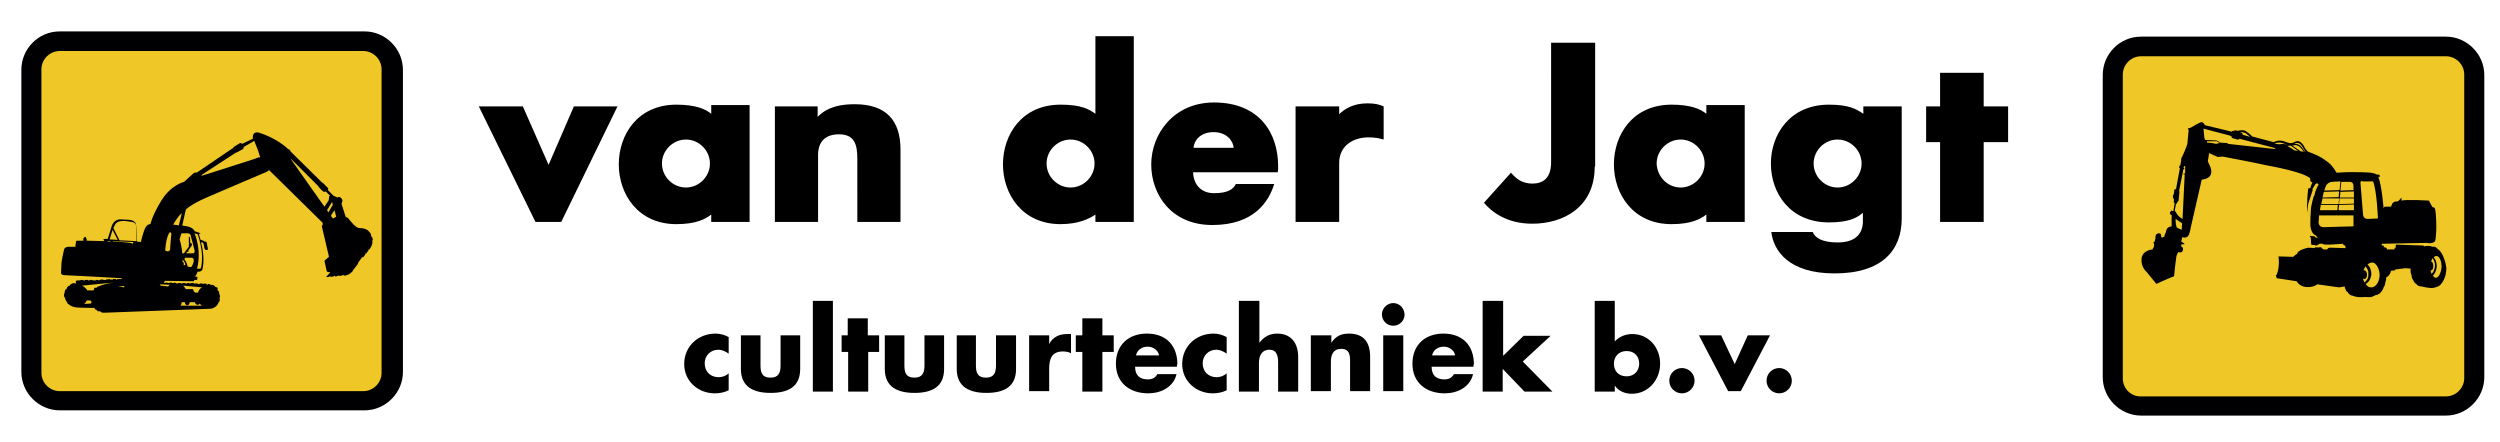
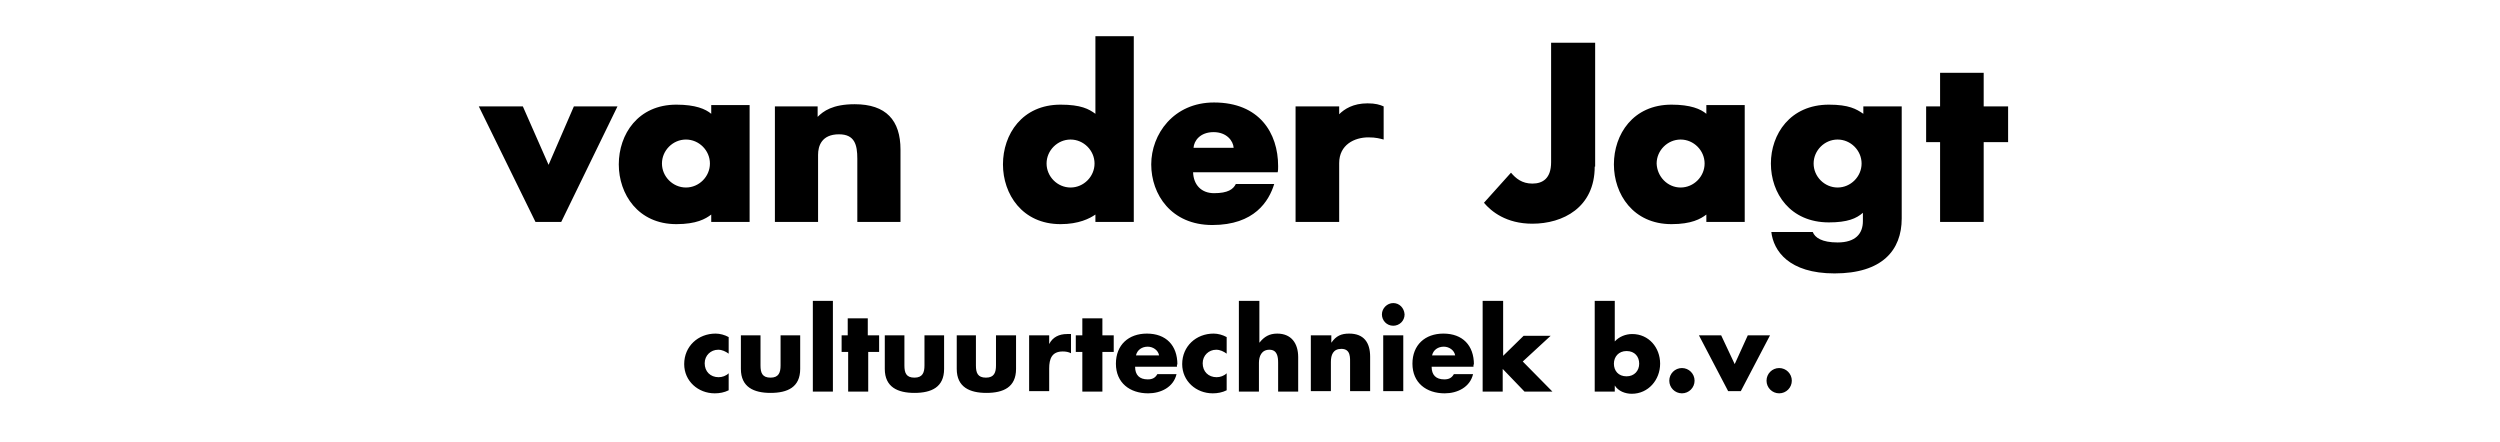
<svg xmlns="http://www.w3.org/2000/svg" version="1.1" id="Layer_1" x="0px" y="0px" viewBox="0 0 573.3 101.3" style="enable-background:new 0 0 573.3 101.3;" xml:space="preserve">
  <style type="text/css">
	.st0{fill-rule:evenodd;clip-rule:evenodd;}
	.st1{fill-rule:evenodd;clip-rule:evenodd;fill:#000002;}
	.st2{fill-rule:evenodd;clip-rule:evenodd;fill:#EFC726;}
	.st3{fill:#EFC726;}
</style>
  <path class="st0" d="M171.9,50.9h-8.8v-1.7c-1.3,1-3.4,2.2-8,2.2c-8.8,0-13.2-6.9-13.2-13.7c0-6.9,4.4-13.7,13.2-13.7  c4.4,0,6.7,1,8,2.1v-2h8.8V50.9z M157.3,43c3,0,5.5-2.5,5.5-5.5c0-3-2.5-5.5-5.5-5.5c-3,0-5.5,2.5-5.5,5.5  C151.8,40.5,154.3,43,157.3,43z M177.6,24.4h9.9v2.4c1.3-1.3,3.4-2.9,8.5-2.9c7.2,0,10.5,3.7,10.5,10.4v16.6h-9.9V36.4  c0-3.2-0.6-5.6-4.2-5.6c-4,0-4.8,2.7-4.8,4.7v15.4h-9.9V24.4z M260,8.3v42.6h-8.8v-1.7c-1.3,0.9-3.8,2.2-8,2.2  c-8.8,0-13.2-6.9-13.2-13.7c0-6.9,4.4-13.7,13.2-13.7c4.7,0,6.5,1,8,2.1V8.3H260z M245.5,43c3,0,5.5-2.5,5.5-5.5  c0-3-2.5-5.5-5.5-5.5c-3,0-5.5,2.5-5.5,5.5C240,40.5,242.5,43,245.5,43z M278.4,44.3c3.2,0,4.4-0.9,5-2.1h8.8  c-1.2,3.9-4.5,9.4-14.2,9.4c-9.4,0-14-7-14-13.9c0-6.9,5.1-14.2,14.4-14.2c10.4,0,14.7,7,14.7,14.6c0,0.5,0,1-0.1,1.4h-19.4  C273.7,42.4,275.5,44.3,278.4,44.3z M278.3,30.3c-3.1,0-4.5,2-4.6,3.6h9.2C282.8,32.3,281.3,30.3,278.3,30.3z M297.1,24.4h10v1.8  c1.2-1.2,3.2-2.5,6.5-2.5c1.8,0,2.8,0.3,3.7,0.7V32c-0.8-0.2-1.7-0.5-3.5-0.5c-3.2,0-6.7,1.7-6.7,5.9v13.5h-10V24.4z M365.7,38.2  c0,9.4-7.3,13.1-14.3,13.1c-6,0-9.4-2.8-11.1-4.8l6.2-6.9c1.1,1.3,2.5,2.5,4.9,2.5c2.4,0,4.3-1.2,4.3-4.9V9.8h10.1V38.2z   M400.1,50.9h-8.8v-1.7c-1.3,1-3.4,2.2-8,2.2c-8.8,0-13.2-6.9-13.2-13.7c0-6.9,4.4-13.7,13.2-13.7c4.4,0,6.7,1,8,2.1v-2h8.8V50.9z   M385.4,43c3,0,5.5-2.5,5.5-5.5c0-3-2.5-5.5-5.5-5.5c-3,0-5.5,2.5-5.5,5.5C380,40.5,382.4,43,385.4,43z M419.4,51  c-8.9,0-13.3-6.7-13.3-13.5c0-6.7,4.4-13.5,13.3-13.5c4.6,0,6.3,1,7.9,2.1v-1.7h8.8v25.7c0,7.3-4.5,12.6-15.4,12.6  c-10.5,0-14-5.2-14.5-9.5h9.5c0.5,1.3,2.1,2.4,5.7,2.4c4.1,0,5.8-2,5.8-4.9v-1.9C425.7,50.1,423.7,51,419.4,51z M421.4,43  c3,0,5.5-2.5,5.5-5.5c0-3-2.5-5.5-5.5-5.5c-3,0-5.5,2.5-5.5,5.5C415.9,40.5,418.4,43,421.4,43z M441.7,32.6v-8.2h3.2v-7.7h10v7.7  h5.6v8.2h-5.6v18.3h-10V32.6H441.7z M408,84.4c-1.6,0-2.9,1.3-2.9,2.9c0,1.6,1.3,2.9,2.9,2.9c1.6,0,2.9-1.3,2.9-2.9  C410.9,85.7,409.6,84.4,408,84.4z M394.7,76.9h-5.1l6.7,12.8h2.9l6.7-12.8h-5.1l-3,6.6L394.7,76.9z M385.7,84.4  c-1.6,0-2.9,1.3-2.9,2.9c0,1.6,1.3,2.9,2.9,2.9c1.6,0,2.9-1.3,2.9-2.9C388.6,85.7,387.3,84.4,385.7,84.4z M373,80.5  c1.9,0,2.9,1.3,2.9,2.9c0,1.6-1.1,2.9-2.9,2.9c-1.9,0-2.9-1.3-2.9-2.9C370.1,81.8,371.2,80.5,373,80.5z M365.7,89.8h4.6v-1.4h0  c0.8,1.3,2.4,1.9,3.9,1.9c3.8,0,6.5-3.2,6.5-6.9c0-3.7-2.6-6.8-6.4-6.8c-1.5,0-3,0.6-4,1.7V69h-4.6V89.8z M344.6,69H340v20.8h4.6  v-5.2l5,5.2h6.4l-6.8-6.9l6.4-5.9h-6.2l-4.7,4.6V69z M338,83.6c0-4.4-2.6-7.1-7-7.1c-4.2,0-7.1,2.6-7.1,6.9c0,4.4,3.2,6.8,7.4,6.8  c2.9,0,5.8-1.4,6.5-4.4h-4.4c-0.5,0.9-1.2,1.2-2.2,1.2c-1.9,0-2.9-1-2.9-2.9h9.6V83.6z M328.4,81.5c0.3-1.3,1.4-2,2.7-2  c1.2,0,2.4,0.8,2.6,2H328.4z M319.5,69.5c-1.4,0-2.6,1.2-2.6,2.6c0,1.4,1.1,2.6,2.6,2.6c1.4,0,2.6-1.1,2.6-2.6  C322,70.6,320.9,69.5,319.5,69.5z M321.8,76.9h-4.6v12.8h4.6V76.9z M305.2,76.9h-4.6v12.8h4.6v-6.7c0-1.6,0.5-3,2.4-3  c2.2,0,2,2.1,2,3.4v6.3h4.6v-7.9c0-3.2-1.4-5.3-4.8-5.3c-1.8,0-3,0.5-4.1,2.1h0V76.9z M284.1,69v20.8h4.6v-6.6c0-1.5,0.6-3,2.4-3  c1.8,0,2,1.6,2,3v6.6h4.6v-7.9c0-3.2-1.6-5.4-4.8-5.4c-1.8,0-3,0.7-4.1,2.1h0V69H284.1z M281.3,77.3c-0.9-0.5-2-0.8-3-0.8  c-4,0-7.2,2.9-7.2,7c0,3.9,3.2,6.7,7,6.7c1.1,0,2.2-0.2,3.2-0.7v-3.9c-0.6,0.6-1.5,0.9-2.3,0.9c-1.9,0-3.2-1.3-3.2-3.2  c0-1.8,1.4-3.1,3.1-3.1c0.9,0,1.7,0.4,2.4,0.9V77.3z M270,83.6c0-4.4-2.6-7.1-7-7.1c-4.2,0-7.1,2.6-7.1,6.9c0,4.4,3.2,6.8,7.4,6.8  c2.9,0,5.8-1.4,6.5-4.4h-4.4c-0.5,0.9-1.2,1.2-2.2,1.2c-1.9,0-2.9-1-2.9-2.9h9.6V83.6z M260.5,81.5c0.3-1.3,1.4-2,2.7-2  c1.2,0,2.4,0.8,2.6,2H260.5z M252.8,80.7h2.6v-3.8h-2.6v-3.9h-4.6v3.9h-1.5v3.8h1.5v9.1h4.6V80.7z M240.6,76.9H236v12.8h4.6v-5.2  c0-2.2,0.6-3.9,3.1-3.9c0.7,0,1.3,0.1,1.9,0.4v-4.4h-0.9c-1.8,0-3.3,0.7-4.1,2.3h0V76.9z M219.4,76.9v7.7c0,4.2,3,5.5,6.8,5.5  c3.9,0,6.8-1.3,6.8-5.5v-7.7h-4.6v6.9c0,1.6-0.4,2.8-2.3,2.8c-1.9,0-2.3-1.1-2.3-2.8v-6.9H219.4z M202.9,76.9v7.7  c0,4.2,3,5.5,6.8,5.5c3.9,0,6.8-1.3,6.8-5.5v-7.7H212v6.9c0,1.6-0.4,2.8-2.3,2.8c-1.9,0-2.3-1.1-2.3-2.8v-6.9H202.9z M199,80.7h2.6  v-3.8H199v-3.9h-4.6v3.9H193v3.8h1.5v9.1h4.6V80.7z M191,69h-4.6v20.8h4.6V69z M169.9,76.9v7.7c0,4.2,3,5.5,6.8,5.5  c3.9,0,6.8-1.3,6.8-5.5v-7.7H179v6.9c0,1.6-0.4,2.8-2.3,2.8c-1.9,0-2.3-1.1-2.3-2.8v-6.9H169.9z M167.1,77.3c-0.9-0.5-2-0.8-3-0.8  c-4,0-7.2,2.9-7.2,7c0,3.9,3.2,6.7,7,6.7c1.1,0,2.2-0.2,3.2-0.7v-3.9c-0.6,0.6-1.5,0.9-2.3,0.9c-1.9,0-3.2-1.3-3.2-3.2  c0-1.8,1.4-3.1,3.1-3.1c0.9,0,1.7,0.4,2.4,0.9V77.3z M131.6,24.4h10l-12.9,26.5h-5.9l-13-26.5h10.1l5.9,13.4L131.6,24.4z" />
-   <path class="st1" d="M491,8.4h69.9c4.8,0,8.8,4,8.8,8.8v69.3c0,4.8-4,8.8-8.8,8.8H491c-4.8,0-8.8-4-8.8-8.8V17.2  C482.2,12.4,486.1,8.4,491,8.4" />
-   <path class="st2" d="M559,57.1c0,0-0.5-0.7-1.1-0.5c0,0-0.7-0.3-1.4-0.2c0,0-0.6,0-0.7,0.2l0.1-0.2l-0.3-0.1l-6.2-0.2l0,0.7  c0,0-0.3-0.1-0.3,0.2c0,0.2,0.1,0.2,0.2,0.2h-1.9c0,0,0-0.5-0.7-0.5l-0.1-0.4h-0.4l0-0.4l10.2-0.2c0,0,1.9,0.4,2.1-0.7  c0,0,0.2-1.5,0.2-2.9c0,0,0-3.1-0.3-4.2c0,0-0.1-0.4-0.6-0.4l-0.8-1.5c0,0-5.2-0.3-6.3,0v-0.7c0,0-0.5,0.7-0.9,0.9  c0,0-0.9-0.1-1.2,0.5l-0.3,0.7H547c0,0-0.3-0.1-0.4,0.4c0,0-0.4-5.3-1.2-7.2h0.3l0-0.5l-0.7-0.1c0,0-0.5-0.3-1.4-0.4  c0,0-3.7-0.3-7.6,0l-0.2,0c0,0-0.8-1.5-1.7-2.2c-0.9-0.7-1.9-1.6-4.8-2.6c-0.3-0.3-0.6-0.6-0.7-0.8c-0.4-0.9-0.9-1.4-1.4-1.6  c-0.4-0.1-0.7,0-1.1,0.2c-0.7,0.5-1.7,0-1.8,0c-1.5-0.7-2.5-0.2-2.9,0l-4.9-1.3c-0.4-0.4-1.2-1.2-1.9-1.4c-0.6-0.1-1.1,0-1.4,0.1  c-0.3-0.1-0.6-0.1-0.6-0.1s-0.4,0-0.4,0.2l-0.3-0.1l-0.1,0.2l-6.2-1.5c0,0-0.2-0.6-0.7-0.7c-0.4,0-2.4,1.2-2.4,1.2s-0.3,0.1-0.3,0.2  c0,0-0.4-0.1-0.4,0v-0.1l0,0.4l0.1,0.1l-0.3,3.2c0,0-0.6,1.8-1,2.5c-0.4,0.8-0.5,1-0.4,1.2l-0.1,0.6l-0.1,0.6l-0.2,0.1l-0.1,0.5  l0.2,0l-0.9,4.9c0,0-0.4-0.1-0.4,0.2l-0.1,1c0,0-0.2,0-0.2,0.3c0,0.2-0.1,0.7,0.2,0.6v0.4l0,0.6l0.2,0l-0.3,1.9l-0.5-0.1l-0.1,0.2  c0,0-0.3,0.2-0.2,0.4c0.1,0.2,0.2,0.5,0.4,0.4l0,2.6c0,0-1.1,0.1-1.2,0.9c-0.2,0.8-0.3,0.8-0.3,0.8l-0.2,0.7c0,0-0.4,0-0.4,0.2  l-0.3-0.1c0,0,0.1-0.9-0.4-0.9c-0.4,0-1,0.1-0.9,1.1l-0.2,0.8c0,0-0.4,0.1-0.2,0.4l0.1,0.3l-0.1,0.6c0,0-0.4,0.4-0.2,0.5  c0,0-2.4,0.1-2.6,2.1c-0.2,2,1.2,3.1,1.2,3.1l2.2,2.7c0,0,3.7-1.7,4-1.7c0,0,0.1-0.2,0.1-0.4c0-0.3,0.3-3,0.5-4.3l0.4-0.9  c0,0,0.7,0.3,1-0.2c0.2-0.5,0.2-0.8-0.3-1.1l0-0.4c0,0,0.5-0.2,0.7,0c0,0,0.3-0.2-0.7-0.7c0,0,0.2-0.7,0.2-1c0,0,1,0.3,1.4-0.3  c0.4-0.6,0.6-2,0.6-2l2.5-10.9c0,0,1.5-0.1,2-1c0.5-0.9-0.1-2.1-0.1-2.1l-0.5-1.1l0.3-1.9l1.3,0.6l0.7,0.3l1.1-0.1c0,0,8.9,1.7,10,2  c1.1,0.2,8.4,1.5,10.1,3c0,0-0.2,0.9,0.5,0.9c0,0-0.4,0.8-0.5,1.4c0,0-0.5-0.2-0.5,0.2c0,0.4-0.3,2.5-0.2,3.1c0,0-0.3,1.6,0.3,2.2  c0.6,0.6,0.4,2.5,0.4,2.5s-0.1,2.3,1.3,2.8c0,0,0.2,0.4,0.5,0.5H531l-0.2-0.3l-1.1-0.1l0,0.2l0.2,0.1L530,56c0,0-0.1,0.2,0.9,0.2  c0,0,0,0.1,0.3,0.1c0,0,0.3,0,0.3-0.2c0,0,0.3,0,0.4-0.2h0.7c0,0,0,0.2,1.1,0.2c1.1,0,3.6-0.2,3.6-0.2s0,0.4,0.5,0.4l0.1,0.6  l-3.3-0.1c0,0-0.8-0.1-0.9,0.4l-0.9,0c0,0-0.1-0.3-0.4-0.2c0,0,0.1-0.4-0.4-0.3c-0.5,0.1-1.1,0-1.1,0l-0.1,0.2c0,0-1.5-0.2-1.9,0  c0,0-2.1,0.5-2.1,1.3c0,0-0.7,0.4-0.9,0.7l-3.4-0.1c0,0,0.4,2.1-0.4,4.2l-0.2,0.1l0.2,0.7l4.6,0.7c0,0,0.3,0.8,1.5,1.2  c1.1,0.3,2.5,0.1,3.2-0.5l5,0.7l1.2-0.2l0.1,0c0,0,0,0.5,0.2,0.6c0,0,0,0.5,0.4,0.6c0,0,0.5,0.9,1.2,0.9c0,0,0.8,0.5,2.9,0.3  c0,0,1,0.1,1.4,0c0,0,0.6-0.2,0.9-0.4c0,0,0.8-0.1,1.2-0.6c0,0,0.6-0.6,0.7-1.2c0,0,0.4-0.5,0.4-1.1c0,0,0.3-0.9,0.2-1.2  c0,0,0.8-0.2,1.1-1.5l0.9-0.1l0.1-0.2l2.3-0.3l1.2,0.1c0,0-0.1,1,0.2,1.4c0,0,0,0.9,0.4,1.2c0,0,0.1,0.6,0.8,1c0,0,0.2,0.5,1.2,0.5  c0,0,1.8,0.5,2.7,0.3c0.8-0.2,1.4-0.4,1.7-0.9c0,0,1.2-1.2,1.2-3.7C560.6,58.7,559.5,57.3,559,57.1 M500.3,52.7l-1.1-0.5  c0,0-0.3-0.5-0.3-2l1.5,1L500.3,52.7z M501.1,39.8h-0.4l0.1,0.2l0.2,0l-0.5,10.2c0,0-1.1-0.5-1.6-1.7l-0.2-0.1l0.3-1.7l0.2,0  l0.1-0.4c0,0,0.2,0,0.3-0.3c0-0.3,0.1-1.1,0.1-1.1l0.1-0.9l-0.1-0.2l1-5l0.2,0l0-0.2l-0.2-0.2l0.2-0.3l0.2,0L501.1,39.8z   M514.9,30.5c0.2,0.1,0.7,0.6,1.1,0.9l-1.7-0.5c0,0,0-0.4-0.3-0.5c-0.1,0-0.2-0.1-0.4-0.1C514,30.2,514.6,30.4,514.9,30.5z   M508.2,33c-0.5-0.2-2.1-0.3-2.1-0.3l0-0.3c0,0,1.9,0,2.2,0c0.2,0,0.7,0.4,0.7,0.4C508.4,32.9,508.2,33,508.2,33z M511,33l-0.3-0.2  l-1.6-0.1c0,0-0.5-0.5-1-0.5c-0.5,0-2.4-0.1-2.4-0.1l-0.2-0.5l-0.2-2.1l6.1,1.6c0,0,0,0.1,0.4,0.2c0,0-0.2,0.2,0.2,0.4  c0.4,0.1,1.1,0.3,1.1,0.3s0.4,0.1,0.4-0.2l8,2.1l0.4,0.3L511,33z M524,33.1c-0.1-0.1-0.2-0.1-0.4-0.1c-0.5,0-0.9,0.1-0.9,0.1  l-0.7-0.1l-0.4-0.1c0.4-0.2,1.2-0.4,2.4,0.1c0,0,0.3,0.2,0.7,0.2C524.6,33.2,524.4,33.2,524,33.1L524,33.1z M526.2,34.5  c-0.5-0.3-1.2-0.8-1.6-1l-0.1-0.1c0.3,0.1,0.6,0,0.8,0l1.7,1.2L526.2,34.5z M527.6,34.7l-1.9-1.3c0,0,0,0,0,0c0.1,0,0.2-0.1,0.4-0.1  c0.5-0.1,1,0.1,1.4,0.5c0.2,0.2,0.5,0.6,0.8,1L527.6,34.7z M528.6,34.8c-0.3-0.3-0.7-1-0.9-1.2c-0.5-0.5-1-0.7-1.6-0.6c0,0,0,0,0,0  c0.3-0.2,0.6-0.3,0.9-0.2c0.5,0.1,0.9,0.6,1.3,1.4l0,0c0,0,0.2,0.3,0.4,0.6L528.6,34.8z M532.3,46.8c0.1-0.4,0.2-0.9,0.3-1.3l3.8,0  c0,0.4-0.1,0.9-0.1,1.3L532.3,46.8z M536.1,47c0,0.5-0.1,0.9-0.1,1.2l-4,0c0.1-0.4,0.1-0.8,0.2-1.2L536.1,47z M532.6,45.3  c0.1-0.5,0.2-0.9,0.3-1.3l3.5-0.1c0,0.4-0.1,0.9-0.1,1.3L532.6,45.3z M539.8,45.3l-3.2,0c0-0.4,0.1-0.9,0.1-1.3l3.1-0.1  C539.8,44.3,539.8,44.8,539.8,45.3z M539.8,45.5c0,0.4,0,0.8,0,1.2l-3.4,0.1c0-0.4,0.1-0.8,0.1-1.3L539.8,45.5z M536.4,47l3.4-0.1  c0,0.4,0,0.9,0,1.3l-3.5,0C536.3,47.9,536.3,47.5,536.4,47z M539.7,42.7c0,0.2,0,0.5,0,0.9l-3,0.1c0.1-0.9,0.2-1.6,0.2-2  c1,0,1.9,0,1.9,0S539.7,41.6,539.7,42.7z M534.8,41.7c0.4,0,1.1-0.1,1.9-0.1c0,0.4-0.1,1.2-0.2,2l-3.5,0.1c0.2-0.5,0.3-1,0.5-1.3  C533.5,42.5,533.8,41.8,534.8,41.7z M530.8,44.7l-0.2,0.3c0,0-0.7,2.1-0.7,3.6l0,1.7c0,0,0-0.7-0.2-1.1c-0.2-0.4-0.6-0.7-0.5-1.7  l0.1-0.7c0,0,0.5-1.6,0.7-2.1c0.1-0.5,0.4-1.2,0.4-1.2l-0.2,0c0,0,0.5-0.9,0.8-1.3c0.4-0.4,0.7,0.1,0.7,0.1S530.8,43.9,530.8,44.7z   M532.7,52.1c0,0-1-0.1-1-1.1c0-0.3,0.1-0.9,0.1-1.6l7.9,0c0,1.4,0,2.5,0,2.5L532.7,52.1z M541.8,41.6h2.4c0.9,2.4,1.1,8.5,1.1,8.5  l-2.2,0.1c-1.1,0.1-1.2-0.9-1.2-0.9l-0.6-7.4C541.3,41.3,541.8,41.6,541.8,41.6z M542.2,64.8c-0.1-0.3-0.3-0.7-0.3-1  c0.1,0.1,0.2,0.2,0.3,0.2c0.3,0,0.6-0.4,0.6-1c0-0.6-0.3-1-0.6-1c-0.1,0-0.1,0-0.2,0c0.1-0.3,0.3-0.6,0.4-0.9  c0.5,0.4,0.8,1.1,0.7,1.9C543.2,63.7,542.7,64.4,542.2,64.8z M545.7,63.2c-0.1,1.6-1,2.8-2,2.7c-0.5,0-0.9-0.3-1.2-0.8  c0.7-0.3,1.2-1.2,1.3-2.2c0-0.9-0.3-1.8-0.9-2.2c0.3-0.3,0.7-0.5,1.2-0.5C544.9,60.3,545.7,61.6,545.7,63.2z M557.6,62.8  c-0.1-0.2-0.2-0.5-0.2-0.8c0,0,0.1,0,0.1,0c0.3,0,0.5-0.4,0.5-1c0-0.6-0.2-1-0.5-1c0,0,0,0,0,0c0.1-0.3,0.2-0.6,0.3-0.8  c0.4,0.4,0.6,1.1,0.6,1.8C558.3,61.8,558,62.5,557.6,62.8z M558.6,63.7c-0.3,0-0.5-0.2-0.7-0.5c0.5-0.4,0.8-1.2,0.9-2.1  c0-0.9-0.3-1.7-0.7-2.1c0.2-0.2,0.4-0.3,0.6-0.3c0.7,0,1.2,1.1,1.2,2.5C559.8,62.6,559.2,63.7,558.6,63.7z M486.8,86.8V17.1  c0-2.3,1.9-4.2,4.2-4.2h69.9c2.3,0,4.2,1.9,4.2,4.2v69.6c0,2.3-1.9,4.2-4.2,4.2h-69.9C488.7,91,486.8,89.1,486.8,86.8z" />
-   <path class="st1" d="M13.7,7.2h69.9c4.8,0,8.8,4,8.8,8.8v69.3c0,4.8-4,8.8-8.8,8.8H13.7c-4.8,0-8.8-4-8.8-8.8V16  C4.9,11.2,8.8,7.2,13.7,7.2" />
-   <path class="st3" d="M85.3,55.2l0.2-0.1c0,0,0-0.6-0.3-0.9H85l0.1-0.2c0,0,0.1-0.1-0.1-0.4c-0.2-0.3-0.7-1.3-2.5-1.3h-0.1  c0,0-0.5,0-1.2-0.7c-0.7-0.7-1.3-1.5-1.3-1.5s-0.2-0.3-0.6-0.3l-1-3.1c0,0,0.5-0.7,0-1.2c-0.5-0.6-0.9-0.2-0.9-0.2l-0.9-0.4  l-1.3-1.3c0,0,0.2-0.4-0.1-0.6c-0.2-0.2-1-1-1-1l-0.2-0.1l-7.3-7.2c0,0,0-0.4-0.5-0.5c0,0-2.5-2.5-6.8-3.8c0,0-1.5-0.4-1.3,1.3  l0,0.1L55.5,33c0,0-0.3-0.4-0.6-0.1l-1.3,0.8l-0.1,0.2l-8.4,5.7c0,0-0.3-0.2-0.8,0.2c-0.4,0.4-2.1,1.9-2.1,1.9S39.2,42.4,37,46  c-2.2,3.6-2.5,5.4-2.5,5.4s-0.8-0.1-1.3,1.1c-0.5,1.2-0.9,3-0.9,3l-0.9-0.1c0,0-0.1-3.6-0.2-3.8c0-0.2-0.1-1.1-1.7-1.2  c-1.6-0.1-2-0.1-2-0.1s-1.4,0-1.9,1.6c-0.5,1.7-0.9,2.9-0.9,2.9l-0.8,0c0,0-0.4,0.1,0,0.4v0.1c0,0-2.9-0.1-4-0.1c0,0,0-0.5-0.3-0.9  c0,0-0.5,0.1-0.5,0.6c0,0,0.1,0.2,0,0.3c0,0-1.2,0-1.3,0c-0.1,0-0.4-0.1-0.4,0.4c-0.1,0.5-0.1,1-0.1,1l-1.7,0c0,0-0.7,0-0.9,0.6  c-0.2,0.7-0.5,2.4-0.5,2.4s0,0.2-0.1,0.7c0,0.5-0.1,2.3-0.1,2.3s0,0.5,0.8,0.5c0.8,0,13.1,0.7,13.1,0.7l0,0.2l-1,0v0.1l-0.3,0l0-0.1  l-0.7,0v0.1l-0.7,0l0-0.1l-0.9,0.1v0.1l-0.6,0v-0.1l-0.7,0l0,0.1l-0.5,0.1l0-0.1l-0.5,0l0,0.1l-0.8,0l0-0.1h-0.6l0,0.1l-0.4,0l0-0.1  l-0.7,0l0,0.1l-0.4,0l0-0.1l-0.6,0l-0.1,0.1l-0.2,0l-0.1,0c0,0-0.5,0-0.7,0.1L17.4,65l-0.2,0l-0.3-0.1c0,0-0.5,0.1-0.8,0.4l-0.1,0.2  l-0.1,0c0,0-0.4,0.1-0.6,0.6l0,0.2l-0.2,0c0,0-0.3,0.4-0.3,0.9l0,0.1l-0.1,0.1c0,0-0.1,0.4,0.1,0.8l0.2,0.1l-0.1,0.1  c0,0,0.1,0.4,0.4,0.8l0.1,0l0,0.3c0,0,0.9,0.9,2.1,1c1.2,0.1,4.1,0.1,4.1,0.1s0.2,0.2,0.2,0.3c0,0.1,0.3,0.1,0.3,0.1  s0.2,0.4,0.5,0.4h0.4c0,0,0.3,0.2,0.4,0.3c0.2,0,0.9,0,0.9,0l24-0.9c0,0,1.4-0.1,1.9-1.6c0,0,0.3-0.2,0.2-0.4c0-0.2-0.1-0.4,0-0.6  c0.1-0.2,0-0.6-0.1-0.8l-0.1-0.6l-0.3-0.2L49.9,66l-0.4-0.2l-0.1,0L49,65.4l-0.5-0.1l-0.1,0.1l-0.2-0.2l-0.5-0.1l-0.1,0.2l-0.2,0  l0-0.2l-0.6-0.1l0,0.1l-0.3,0L46.4,65L45.8,65l-0.1,0.2l-0.3-0.1l-0.2-0.1h-0.6L44.7,65h-0.2l-0.2-0.1l-0.4,0L43.6,65l-0.2,0l0-0.1  l-0.4,0l-0.1,0.1h-0.4l-0.1-0.1l-0.5,0l-0.1,0.1l-0.3,0l-0.1-0.1l-0.5,0l-0.1,0.1l-0.3,0l-0.1-0.1l-0.5-0.1l-0.1,0.1l-0.3,0  l-0.1-0.1l-0.5,0l-0.1,0.1l-0.4,0l0-0.1l-0.5,0l0,0.1l-0.2,0l-0.1-0.1c0,0,0.1-0.1,0.2-0.4l6.6,0.1c0,0,0.1-0.1,0.2-0.3h0.6l0.1-0.7  l-0.6-0.1c0,0,0.5-0.5,0.6-1.1c0,0,0.9,0.1,1.1-0.5c0.2-0.6,0.6-3-0.3-6.2c0,0,0.6-0.3,0.7,0.9c0.1,1.2,0.8,0.8,0.9,0.7  c0,0-0.3-1.6-0.3-1.6s0-0.2-0.4-0.2C46.5,55.1,46,55,46,55l-0.4-1.3l0.4-0.2L44.6,53c0,0-0.2-0.8-1.7-1.1c-0.8-0.1-1.1-0.2-1.1-0.2  l0.8-3.6c0,0,1-1.2,5-2.9c3.9-1.7,13.1-5.6,13.1-5.6s0.8-0.3,1-0.6L74,51.1v0.5c0,0-0.2,0.1-0.2,0.3l1.6,6.8c0,0,0.1,0.3-0.2,0.4  l-0.8,0.7l0.5,2.3c0,0,0.1,0.3,0.4,0.3l0.3,0c0,0,0.2,0,0,0.2c-0.2,0.2-0.8,0.9-0.8,0.9s0.4,0.2,1-0.2v0.2c0,0,0.6,0,1-0.3l0,0.2  c0,0,0.6,0,1-0.3l0,0.2c0,0,0.5,0,1-0.3v0.2c0,0,0.7,0.1,1.5-0.5c0.8-0.6,0.7-0.8,0.7-0.8l1.1-1.4v-0.2l1-1.4V59h0.2l0.5-0.7l0-0.2  h0.2l0.5-0.7l0-0.2h0.2c0,0,0.8-1,0.7-1.8L85.3,55.2z M20.9,69.4c-0.1,0,0,0.2,0,0.2l-1.6,0.1c0.4-0.3,0.6-0.8,0.6-0.8l0.9,0  c-0.1,0.1,0.1,0.2,0.1,0.2l0.1,0.1V69.4z M23,65.5c-0.1,0.1-0.2,0.1-0.2,0.1c-0.5,0.1-0.7,0.4-0.7,0.4h-0.5v0.3  c-0.1,0.1-0.2,0.3-0.2,0.3h-1.4c-0.2-0.6-1.2-1.1-1.2-1.1l7.3-0.7C24.4,65,23,65.5,23,65.5z M25.5,53.7c0.2-0.5,0.3-1,0.3-1l1.2,2.3  l-1.9-0.1C25.2,54.9,25.3,54.3,25.5,53.7z M24.7,55.4l0-0.1l0.4,0l0.4,0.2L24.7,55.4z M28.5,65.9l-1.4-0.2l1.4-0.1L28.5,65.9z   M30.4,56.1c-0.1-0.3-0.1-0.3-0.1-0.3c-1-0.3-4.4-0.4-4.4-0.4v-0.1l4.7,0.2l0,0.1C30.4,55.6,30.4,56.1,30.4,56.1z M27.4,55.1  L26,52.3c0,0-0.2,0.4,0.4-0.8c0.6-1.2,2.7-0.8,3.8-0.6c1.1,0.1,1,1,1,1l0.1,3.4L27.4,55.1z M46.4,65.9c-0.7,0.2-1,1.2-1,1.2h-0.7  c0-0.2-0.3-0.3-0.3-0.3c0-0.4-0.2-0.5-0.2-0.5l-1.6,0c-0.2-0.4-0.6-0.8-0.6-0.8L46.4,65.9z M41.3,70.1c0.5-0.3,0.3-0.8,0.3-0.8h0.8  c0,0.2,0.1,0.7,0.6,0.7c0.5-0.1,0.5-0.7,0.5-0.7h1.2c0,0.3,0.3,0.5,0.3,0.5c0.6,0.3,0.8-0.2,0.8-0.2c0.1,0.2,0.5,0.5,0.5,0.5  L41.3,70.1L41.3,70.1z M38.9,65.3c-0.1,0.2-0.4,0.4-0.4,0.4l-1.7-0.2c0-0.1-0.1-0.3-0.1-0.3L38.9,65.3z M39,57.3  c0,0-0.3,0.5-0.8,0.3c-0.5-0.2-0.3-0.3-0.3-0.3s0.1-2.5,0.9-3.9c0,0,0.1-0.1,0.2-0.1c0.1,0,0.3-0.1,0.3,0.4  C39.2,54.1,39,57.3,39,57.3z M39.7,51.5c0,0,1.2-2.1,2-2.6L41,51.7C41,51.7,40,51.5,39.7,51.5z M42.1,60.8c0.2-0.6-0.3-0.9-0.3-0.9  l0-0.2l0.2,0c0.2,0.1,0.5,0.7,0.5,1C42.5,60.9,42.1,60.8,42.1,60.8z M44.3,60.4c-0.4,1.1-0.5,0.9-1.3,0.7c0,0,0-0.7-0.7-1.6l0.1-0.4  l1.6,0C44.1,59.1,44.7,59.3,44.3,60.4z M45.3,53.7c0.1,0.2,0.6,1.6,0.9,3.6c0.3,2,0,3.8-0.1,4.1c-0.1,0.4-0.9,0.2-0.9,0.2  c1.1-4.5-0.6-8.1-0.6-8.1L45.3,53.7z M43,53.5c0.6,0,0.7,0.4,0.7,0.4s0.7,2.6,0.9,3.4c0.2,0.8-0.4,0.8-0.4,0.8l-1.4,0  c-0.1-0.2,0.1-0.4,0.1-0.4l0.3,0.1l0-0.4l0.8-1.1l0-0.5c0,0-0.1,0-0.2,0c-0.1,0-0.2-0.3-0.2-0.3c0.1-0.5-0.1-1.2-0.1-1.2l-0.2,0  l0,1.4c0.2,0.2,0,0.3,0,0.3l0,0.6c0,0-0.4,0.5-0.7,0.9c-0.3,0.4-0.4,0.6-0.4,0.6l-0.4,0c-0.1-1.6-0.6-3.2-0.6-3.2l0-0.2  c0.1,0,0.1-0.2,0.1-0.2l0.3-1C41.7,53.5,42.4,53.5,43,53.5z M58.5,36.4l-12.2,3.9c0,0-0.2,0,0-0.2c0.2-0.2,7.8-5.1,7.8-5.1  s0.1,0,0.3-0.1c0.2-0.1,1.3-0.7,1.3-0.7s0.2-0.2,0.2-0.5l2.4-1.4l0.8,2c0,0,0.2,0.6,0.3,0.9c0,0.2,0.3,0.8,0.3,0.9  C59.7,36,59.1,36.1,58.5,36.4z M66.7,36.5l0.1,0l6.2,6.2c0,0.1,0.1,0.2,0.1,0.2s0.7,0.8,1,1c0.3,0.2,0.6,0,0.6,0l1,1l-0.1,0  c-0.2,0.2-0.2,1-0.2,1l-1,1.5L66.7,36.5z M75.3,48.7L75,48.2l1.1-1.8c0,0,0,0,0.1,0l0.1,0.6L75.3,48.7z M76.4,50.1L76,49.7  c0-0.2-0.1-0.3-0.1-0.3l0.8-1.2l0.4,1.5L76.4,50.1z M9.5,85.5V15.9c0-2.3,1.9-4.2,4.2-4.2h69.6c2.3,0,4.2,1.9,4.2,4.2v69.6  c0,2.3-1.9,4.2-4.2,4.2H13.7C11.4,89.7,9.5,87.8,9.5,85.5z" />
</svg>